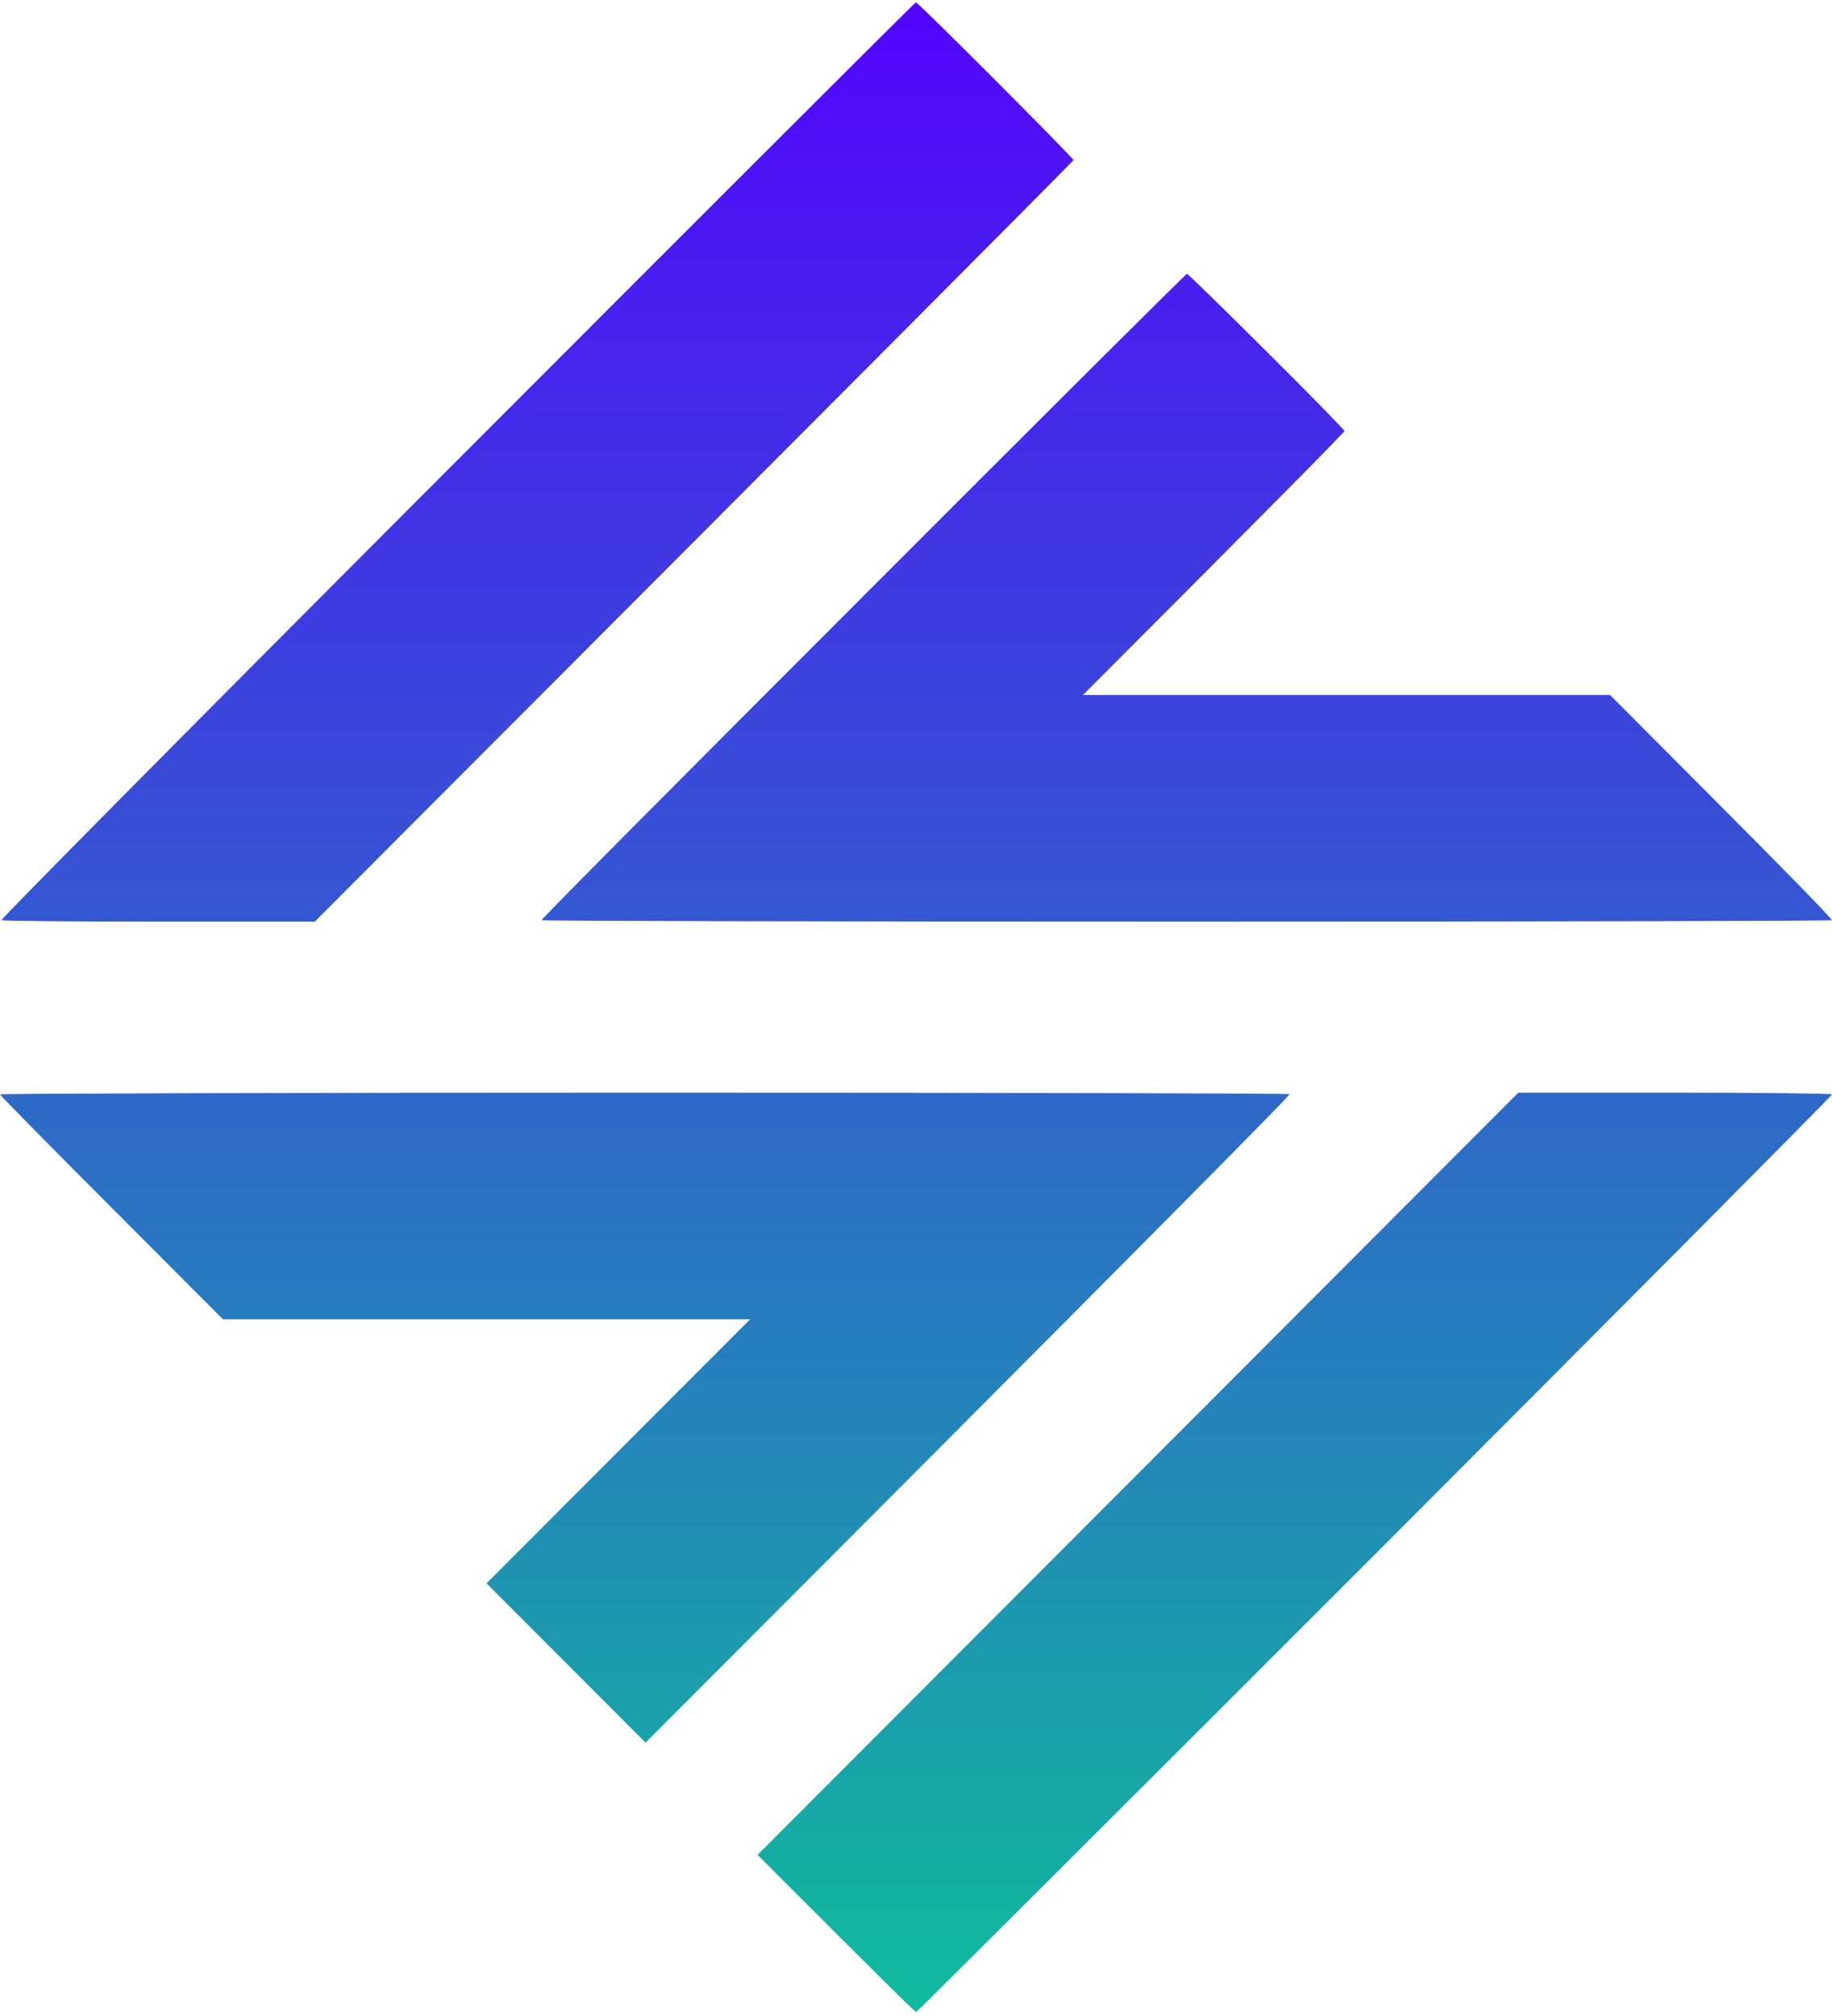
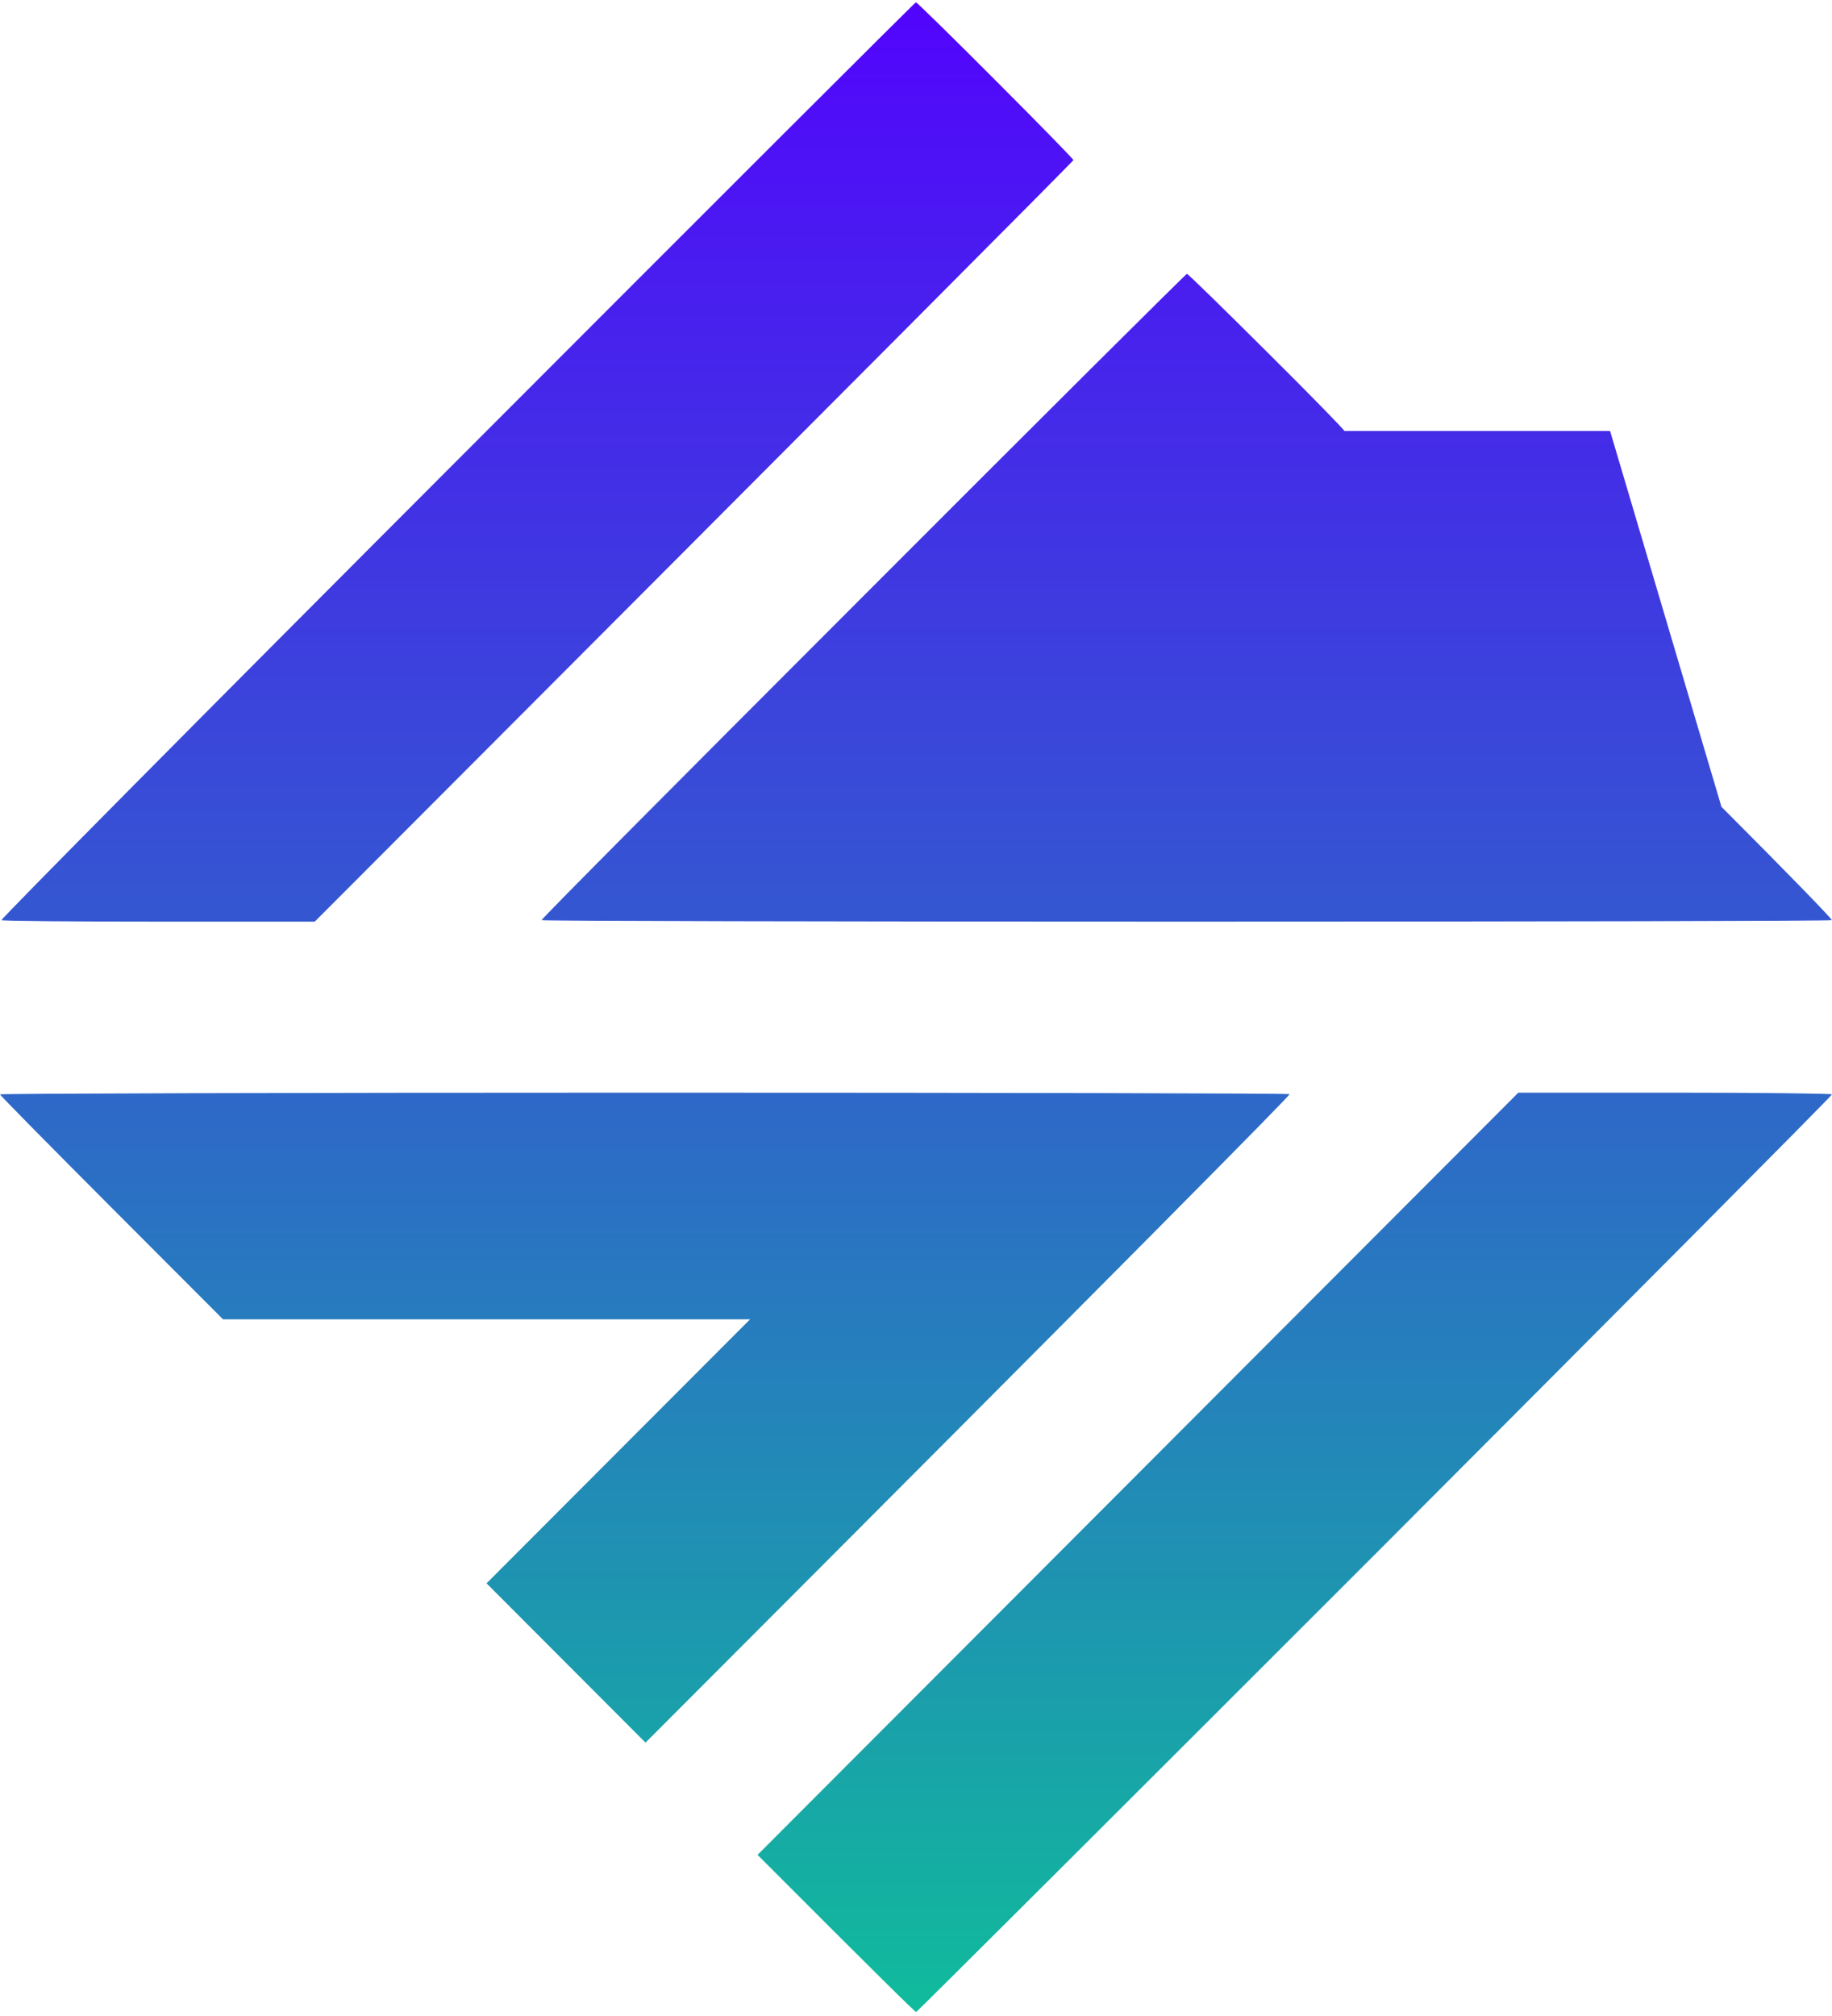
<svg xmlns="http://www.w3.org/2000/svg" width="290" height="319" viewBox="0 0 290 319" fill="none">
-   <path fill-rule="evenodd" clip-rule="evenodd" d="M144.983 0.367C145.152 0.367 150.793 5.915 157.583 12.715C164.373 19.514 169.913 25.164 169.913 25.333C169.913 25.468 142.889 52.634 49.825 145.835H25.166C11.62 145.835 0.372 145.733 0.236 145.598C0.101 145.429 32.53 112.715 72.356 72.864C112.183 32.979 144.848 0.367 144.983 0.367ZM187.883 43.331C188.052 43.331 193.694 48.845 200.483 55.611C207.273 62.343 212.813 68.026 212.813 68.195C212.813 68.398 203.49 77.871 171.433 109.975H254.869L272.502 127.668C282.197 137.377 290.067 145.429 289.966 145.598C289.899 145.733 243.924 145.835 187.816 145.835C131.708 145.835 85.767 145.733 85.733 145.598C85.666 145.429 108.602 122.391 136.639 94.346C164.677 66.267 187.748 43.331 187.883 43.331ZM101.948 172.899C157.988 172.899 203.996 173 204.132 173.135C204.267 173.305 181.398 196.444 102.184 275.741L77.018 250.538L118.736 208.758H35.3L17.667 191.099C7.938 181.356 0 173.305 0 173.169C0 173.034 45.873 172.899 101.948 172.899ZM240.344 172.899H265.104C278.684 172.899 289.899 173.034 290 173.169C290.067 173.305 257.537 206.018 217.711 245.903C177.851 285.755 145.152 318.367 145.017 318.367C144.848 318.367 139.173 312.785 119.918 293.502L240.344 172.899Z" fill="url(#paint0_linear_2_77)" />
+   <path fill-rule="evenodd" clip-rule="evenodd" d="M144.983 0.367C145.152 0.367 150.793 5.915 157.583 12.715C164.373 19.514 169.913 25.164 169.913 25.333C169.913 25.468 142.889 52.634 49.825 145.835H25.166C11.62 145.835 0.372 145.733 0.236 145.598C0.101 145.429 32.53 112.715 72.356 72.864C112.183 32.979 144.848 0.367 144.983 0.367ZM187.883 43.331C188.052 43.331 193.694 48.845 200.483 55.611C207.273 62.343 212.813 68.026 212.813 68.195H254.869L272.502 127.668C282.197 137.377 290.067 145.429 289.966 145.598C289.899 145.733 243.924 145.835 187.816 145.835C131.708 145.835 85.767 145.733 85.733 145.598C85.666 145.429 108.602 122.391 136.639 94.346C164.677 66.267 187.748 43.331 187.883 43.331ZM101.948 172.899C157.988 172.899 203.996 173 204.132 173.135C204.267 173.305 181.398 196.444 102.184 275.741L77.018 250.538L118.736 208.758H35.3L17.667 191.099C7.938 181.356 0 173.305 0 173.169C0 173.034 45.873 172.899 101.948 172.899ZM240.344 172.899H265.104C278.684 172.899 289.899 173.034 290 173.169C290.067 173.305 257.537 206.018 217.711 245.903C177.851 285.755 145.152 318.367 145.017 318.367C144.848 318.367 139.173 312.785 119.918 293.502L240.344 172.899Z" fill="url(#paint0_linear_2_77)" />
  <defs>
    <linearGradient id="paint0_linear_2_77" x1="145" y1="0.367" x2="145" y2="318.367" gradientUnits="userSpaceOnUse">
      <stop stop-color="#5204FD" />
      <stop offset="1" stop-color="#10BB9C" />
    </linearGradient>
  </defs>
</svg>